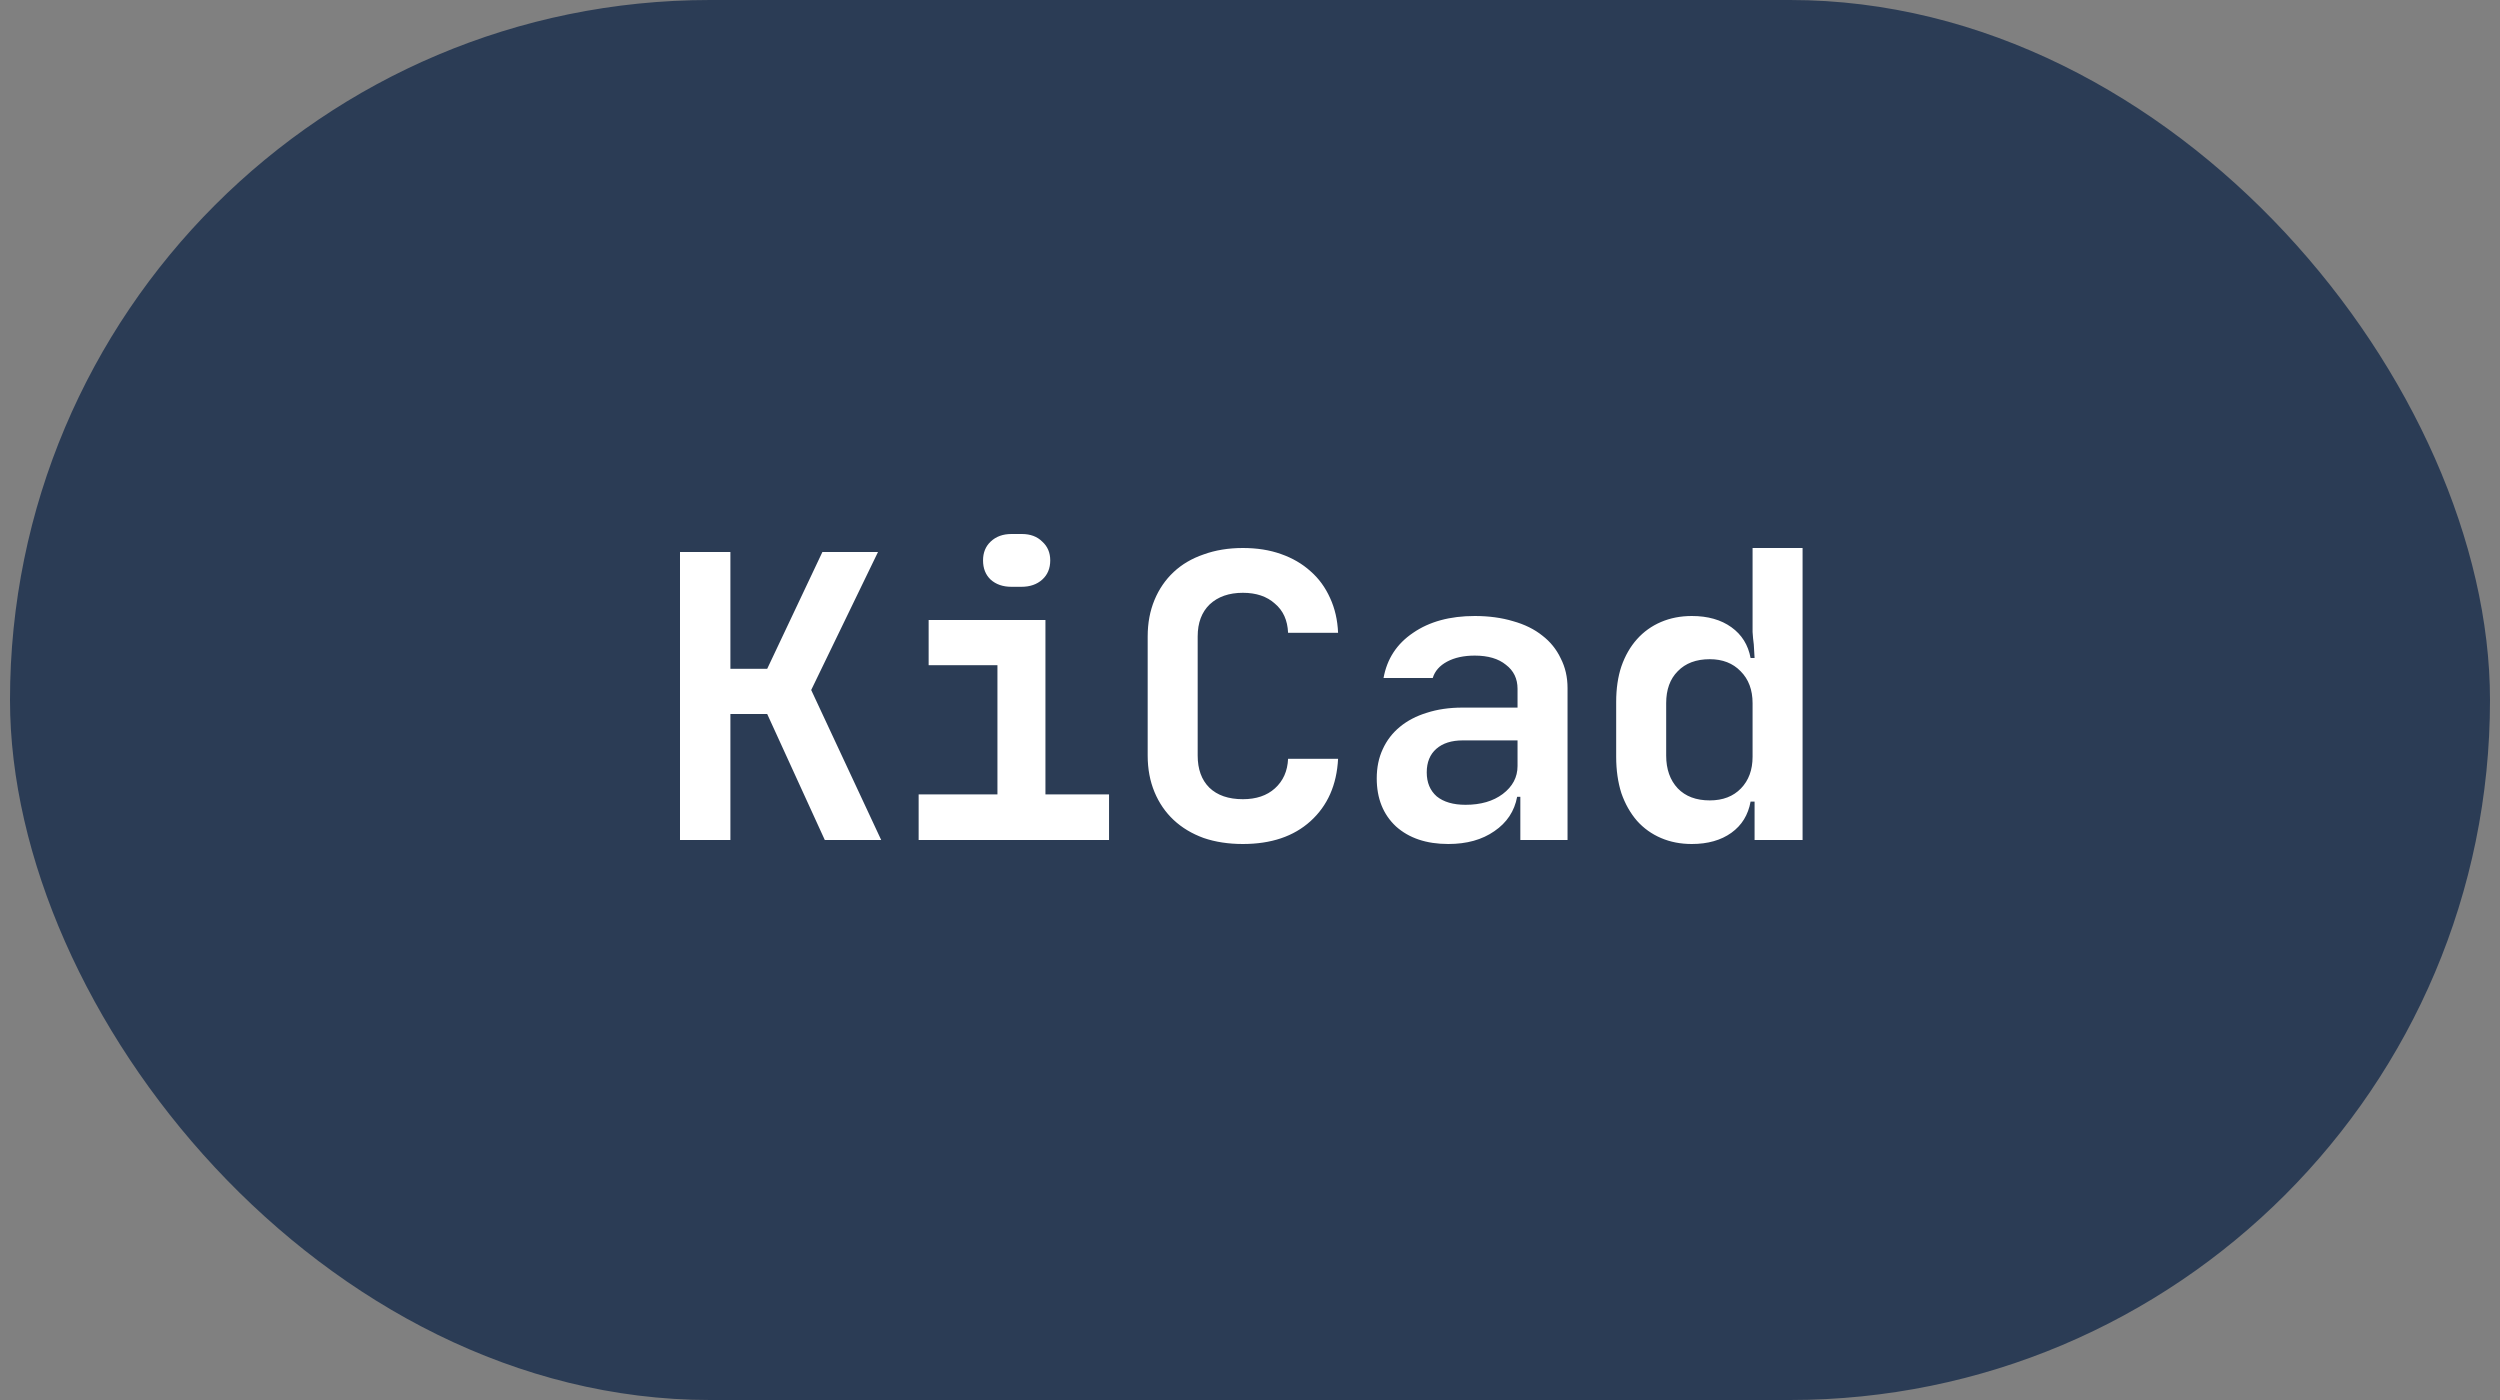
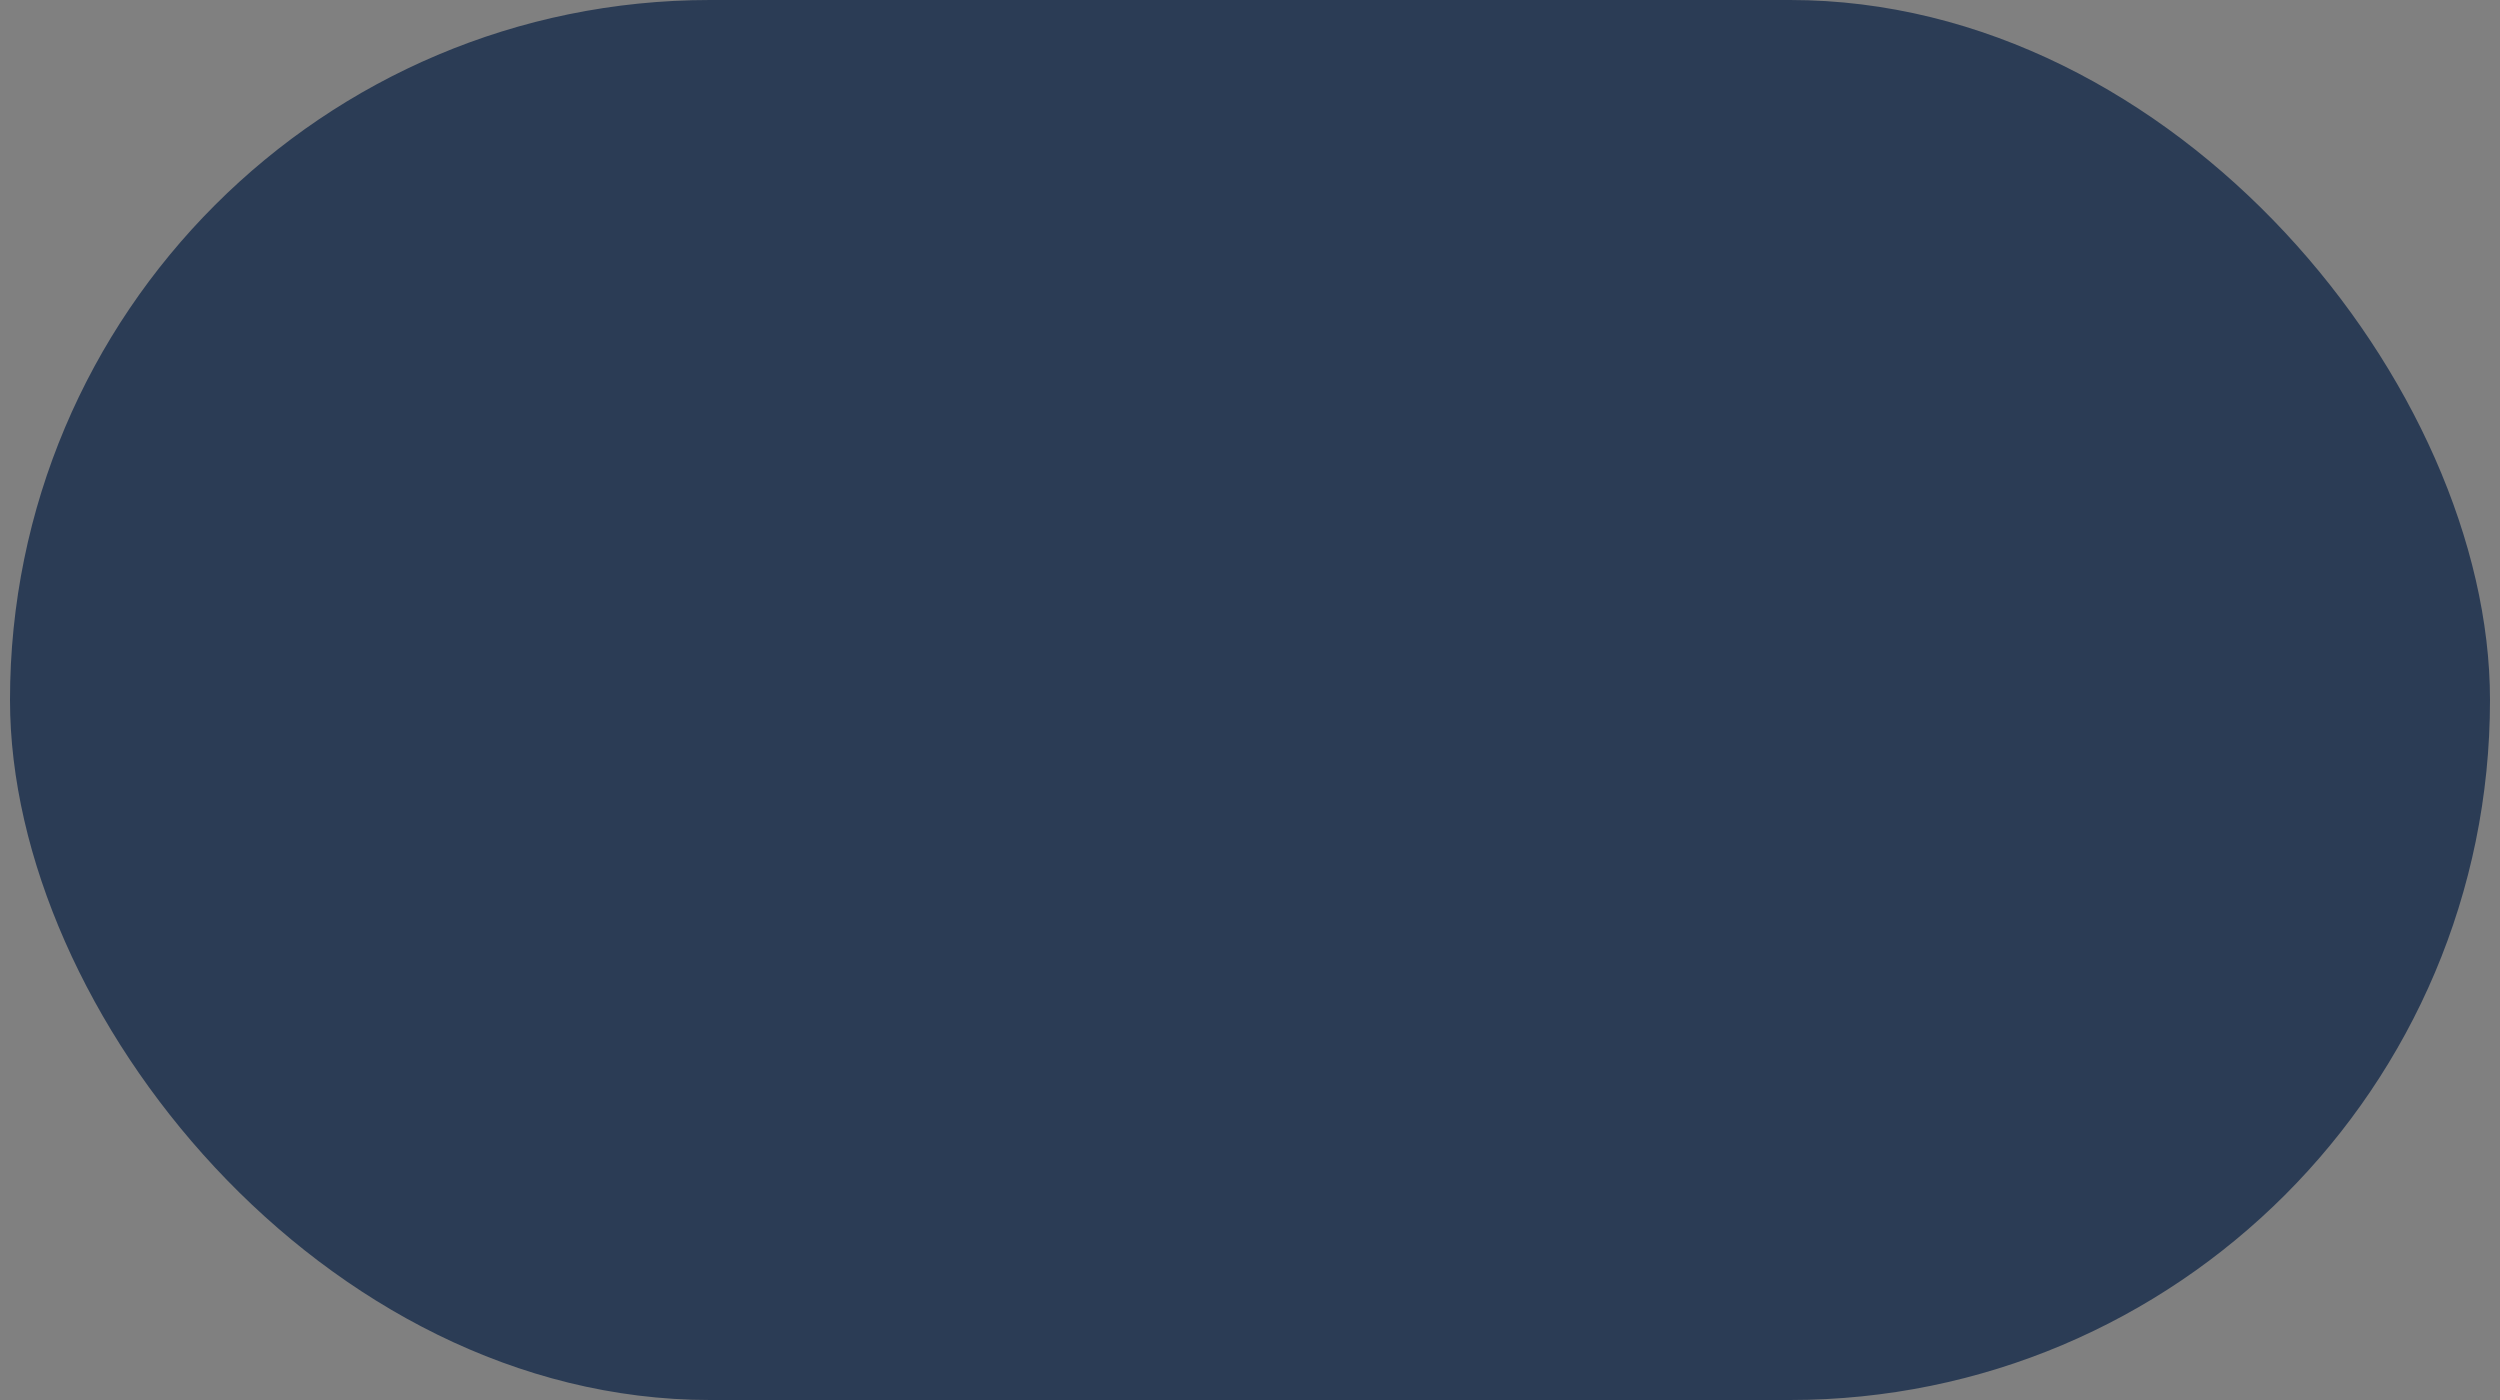
<svg xmlns="http://www.w3.org/2000/svg" width="125" height="70" viewBox="0 0 125 70" fill="none">
  <rect x="0" y="0" width="125" height="70" fill="#808080" stroke="none" />
  <g data-figma-bg-blur-radius="60">
    <rect x="0.5" width="124" height="70" rx="35" fill="#2B3C55" />
-     <path d="M36.52 27.6V33.44H38.36L41.12 27.6H43.9L40.56 34.5L44.06 42H41.24L38.36 35.7H36.52V42H34V27.6H36.52ZM45.932 39.72H49.872V33.26H46.432V31H52.272V39.72H55.452V42H45.932V39.72ZM49.152 28.02C49.152 27.633 49.279 27.32 49.532 27.08C49.799 26.827 50.145 26.7 50.572 26.7H51.092C51.519 26.7 51.859 26.827 52.112 27.08C52.379 27.32 52.512 27.633 52.512 28.02C52.512 28.42 52.379 28.74 52.112 28.98C51.846 29.22 51.499 29.34 51.072 29.34H50.572C50.145 29.34 49.799 29.22 49.532 28.98C49.279 28.74 49.152 28.42 49.152 28.02ZM62.144 27.4C62.851 27.4 63.484 27.5 64.044 27.7C64.618 27.9 65.111 28.187 65.524 28.56C65.938 28.92 66.264 29.367 66.504 29.9C66.744 30.42 66.878 31 66.904 31.64H64.404C64.378 31.013 64.158 30.527 63.744 30.18C63.344 29.82 62.811 29.64 62.144 29.64C61.451 29.64 60.898 29.833 60.484 30.22C60.084 30.607 59.884 31.14 59.884 31.82V37.78C59.884 38.46 60.078 38.993 60.464 39.38C60.864 39.767 61.424 39.96 62.144 39.96C62.811 39.96 63.344 39.78 63.744 39.42C64.158 39.047 64.378 38.553 64.404 37.94H66.904C66.838 39.247 66.378 40.287 65.524 41.06C64.684 41.82 63.558 42.2 62.144 42.2C61.424 42.2 60.771 42.1 60.184 41.9C59.598 41.687 59.098 41.387 58.684 41C58.271 40.613 57.951 40.147 57.724 39.6C57.498 39.053 57.384 38.447 57.384 37.78V31.82C57.384 31.153 57.498 30.547 57.724 30C57.951 29.453 58.271 28.987 58.684 28.6C59.098 28.213 59.598 27.92 60.184 27.72C60.771 27.507 61.424 27.4 62.144 27.4ZM68.837 38.92C68.837 38.373 68.937 37.887 69.137 37.46C69.337 37.02 69.623 36.647 69.997 36.34C70.37 36.033 70.817 35.8 71.337 35.64C71.87 35.467 72.463 35.38 73.117 35.38H75.877V34.44C75.877 33.933 75.683 33.533 75.297 33.24C74.923 32.933 74.403 32.78 73.737 32.78C73.19 32.78 72.73 32.88 72.357 33.08C71.983 33.28 71.743 33.553 71.637 33.9H69.177C69.35 32.94 69.843 32.187 70.657 31.64C71.47 31.08 72.497 30.8 73.737 30.8C74.443 30.8 75.083 30.887 75.657 31.06C76.23 31.22 76.717 31.46 77.117 31.78C77.517 32.087 77.823 32.467 78.037 32.92C78.263 33.36 78.377 33.853 78.377 34.4V42H76.017V39.84H75.857C75.723 40.56 75.343 41.133 74.717 41.56C74.103 41.987 73.337 42.2 72.417 42.2C71.323 42.2 70.45 41.907 69.797 41.32C69.157 40.72 68.837 39.92 68.837 38.92ZM73.277 40.24C74.037 40.24 74.657 40.06 75.137 39.7C75.63 39.327 75.877 38.86 75.877 38.3V37.02H73.137C72.577 37.02 72.137 37.16 71.817 37.44C71.497 37.72 71.337 38.113 71.337 38.62C71.337 39.127 71.503 39.527 71.837 39.82C72.183 40.1 72.663 40.24 73.277 40.24ZM80.809 35.1C80.809 34.433 80.895 33.84 81.069 33.32C81.255 32.787 81.515 32.333 81.849 31.96C82.182 31.587 82.582 31.3 83.049 31.1C83.515 30.9 84.029 30.8 84.589 30.8C85.389 30.8 86.049 30.987 86.569 31.36C87.089 31.733 87.409 32.247 87.529 32.9H87.729C87.715 32.673 87.702 32.447 87.689 32.22C87.662 32.02 87.642 31.813 87.629 31.6C87.629 31.373 87.629 31.173 87.629 31V27.4H90.129V42H87.729V40.08H87.529C87.409 40.747 87.089 41.267 86.569 41.64C86.049 42.013 85.389 42.2 84.589 42.2C84.029 42.2 83.515 42.1 83.049 41.9C82.582 41.7 82.182 41.413 81.849 41.04C81.515 40.653 81.255 40.193 81.069 39.66C80.895 39.113 80.809 38.507 80.809 37.84V35.1ZM85.489 40.02C86.142 40.02 86.662 39.82 87.049 39.42C87.435 39.02 87.629 38.493 87.629 37.84V35.16C87.629 34.493 87.429 33.96 87.029 33.56C86.642 33.16 86.129 32.96 85.489 32.96C84.809 32.96 84.275 33.16 83.889 33.56C83.502 33.947 83.309 34.48 83.309 35.16V37.78C83.309 38.46 83.502 39.007 83.889 39.42C84.275 39.82 84.809 40.02 85.489 40.02Z" fill="white" />
  </g>
  <defs>
    <clipPath id="bgblur_0_42_83_clip_path" transform="translate(59.5 60)">
-       <rect x="0.5" width="124" height="70" rx="35" />
-     </clipPath>
+       </clipPath>
  </defs>
</svg>